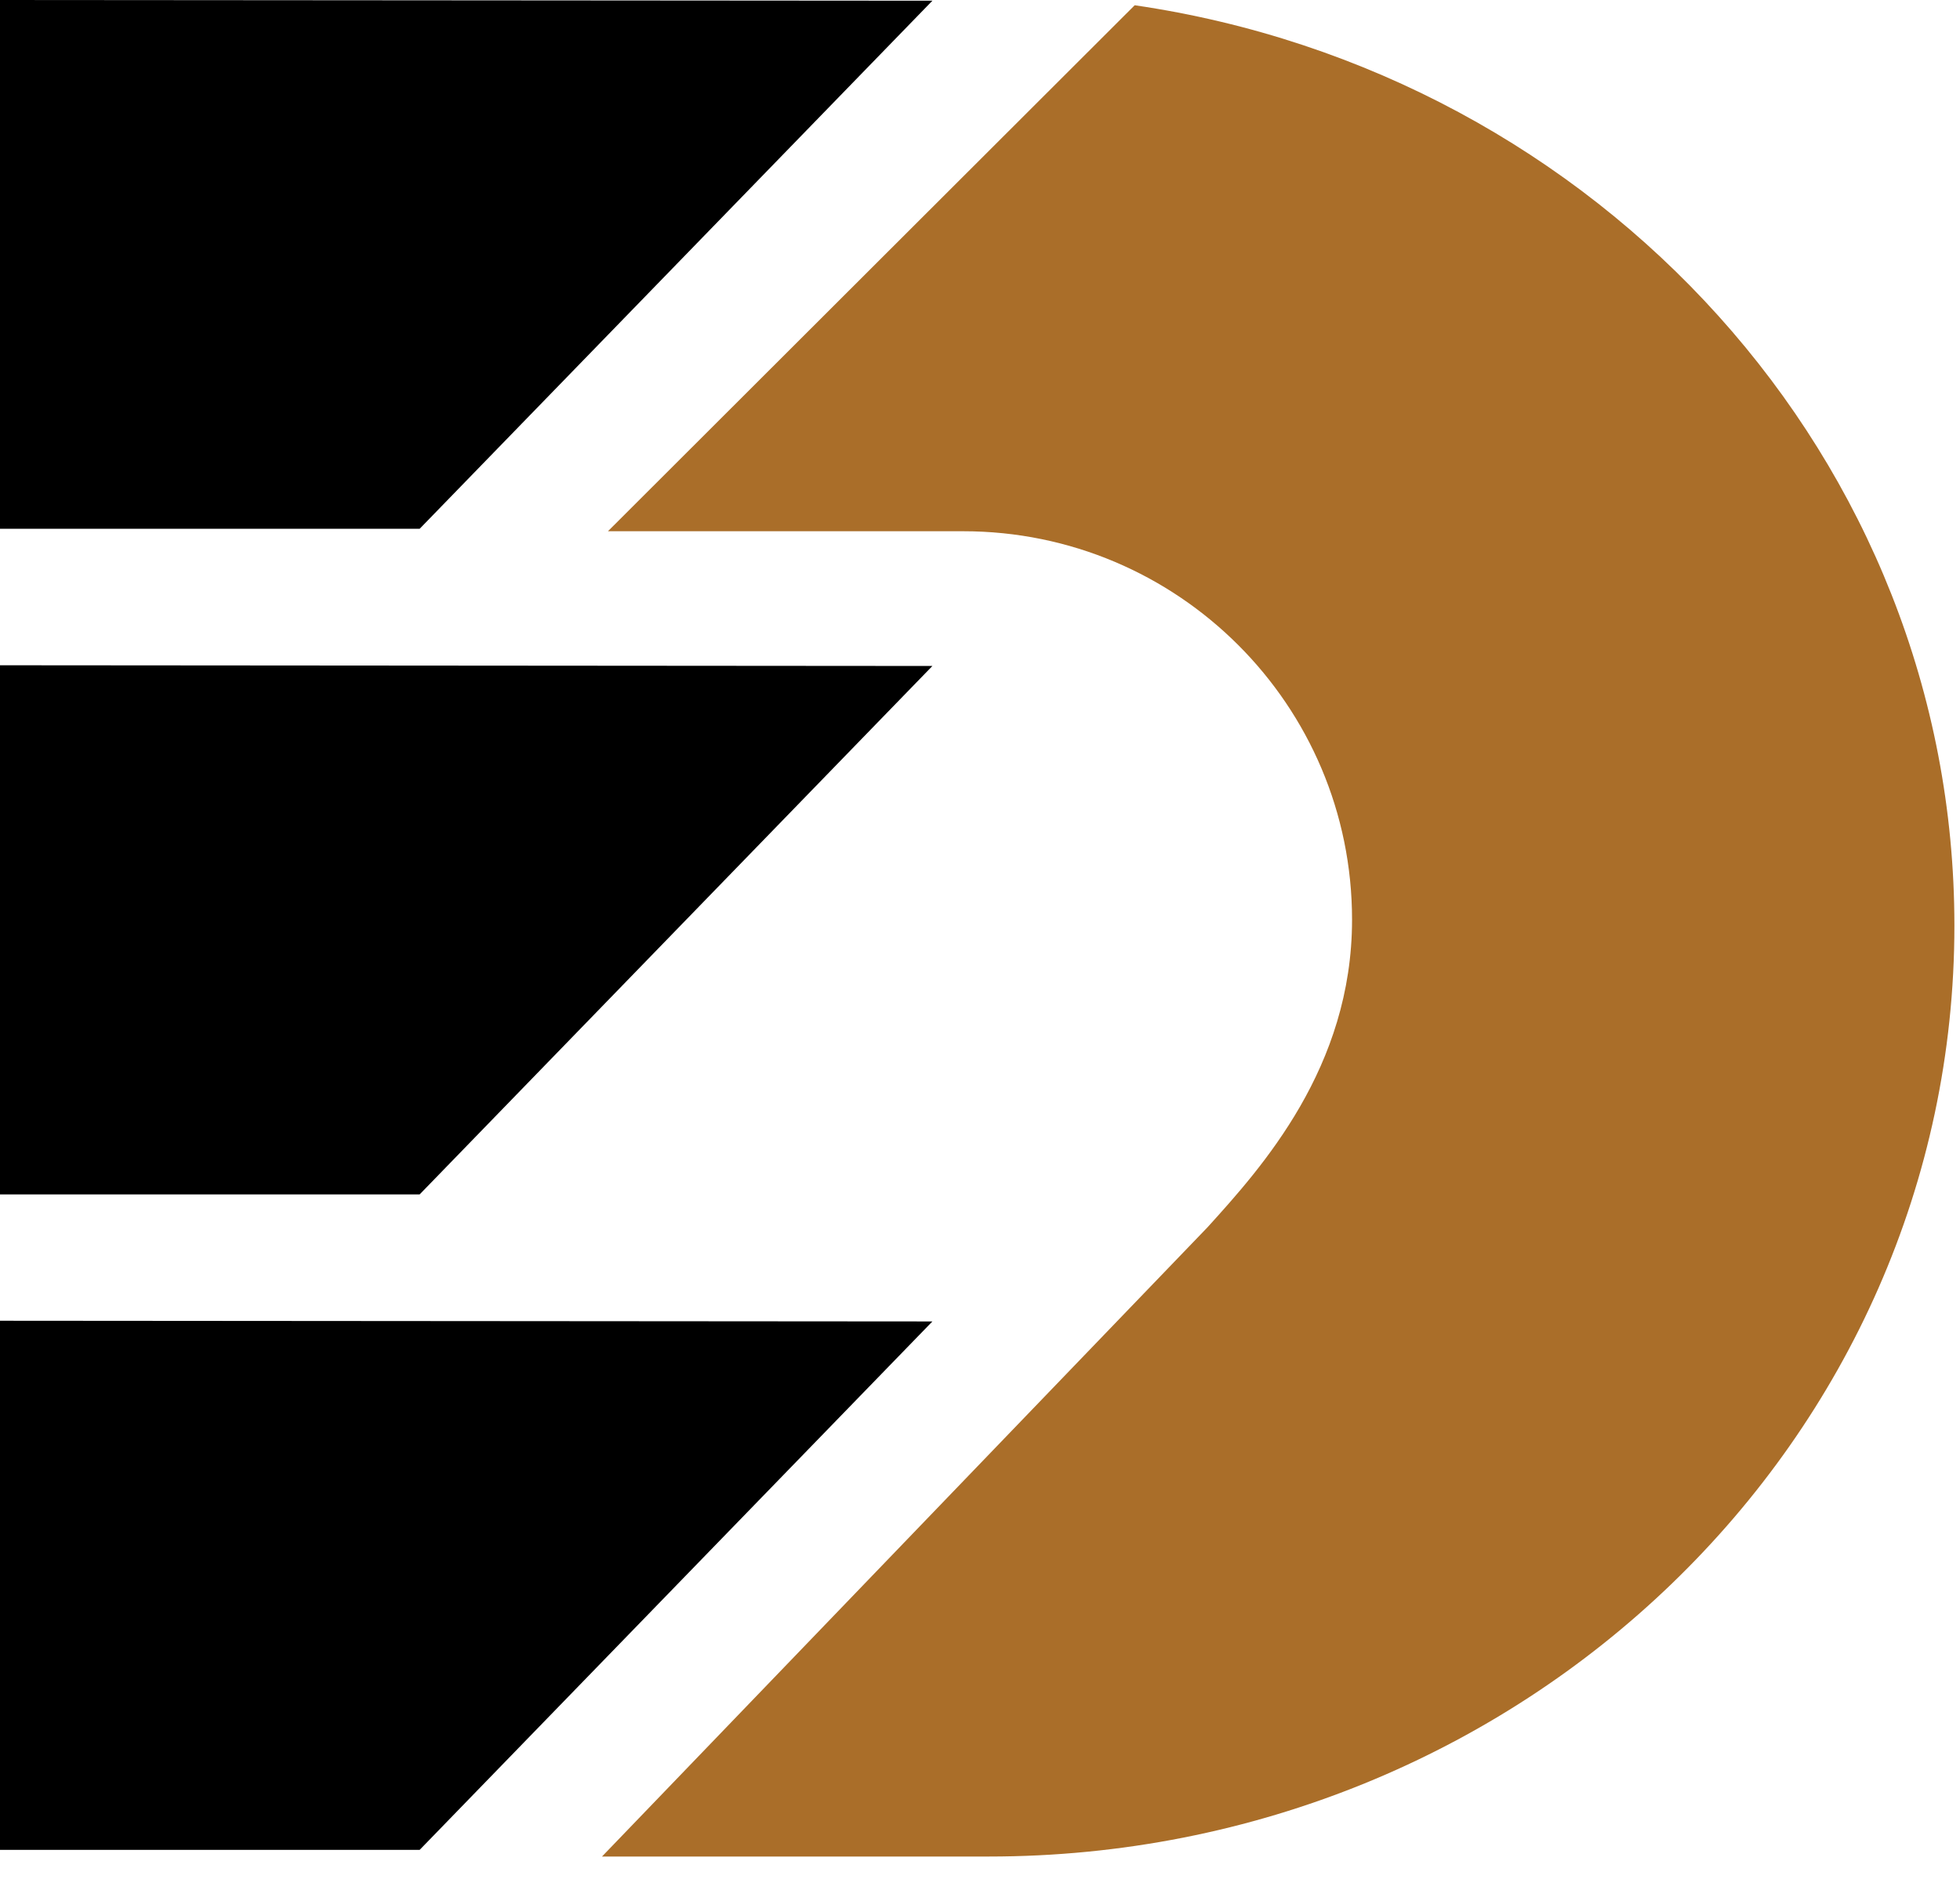
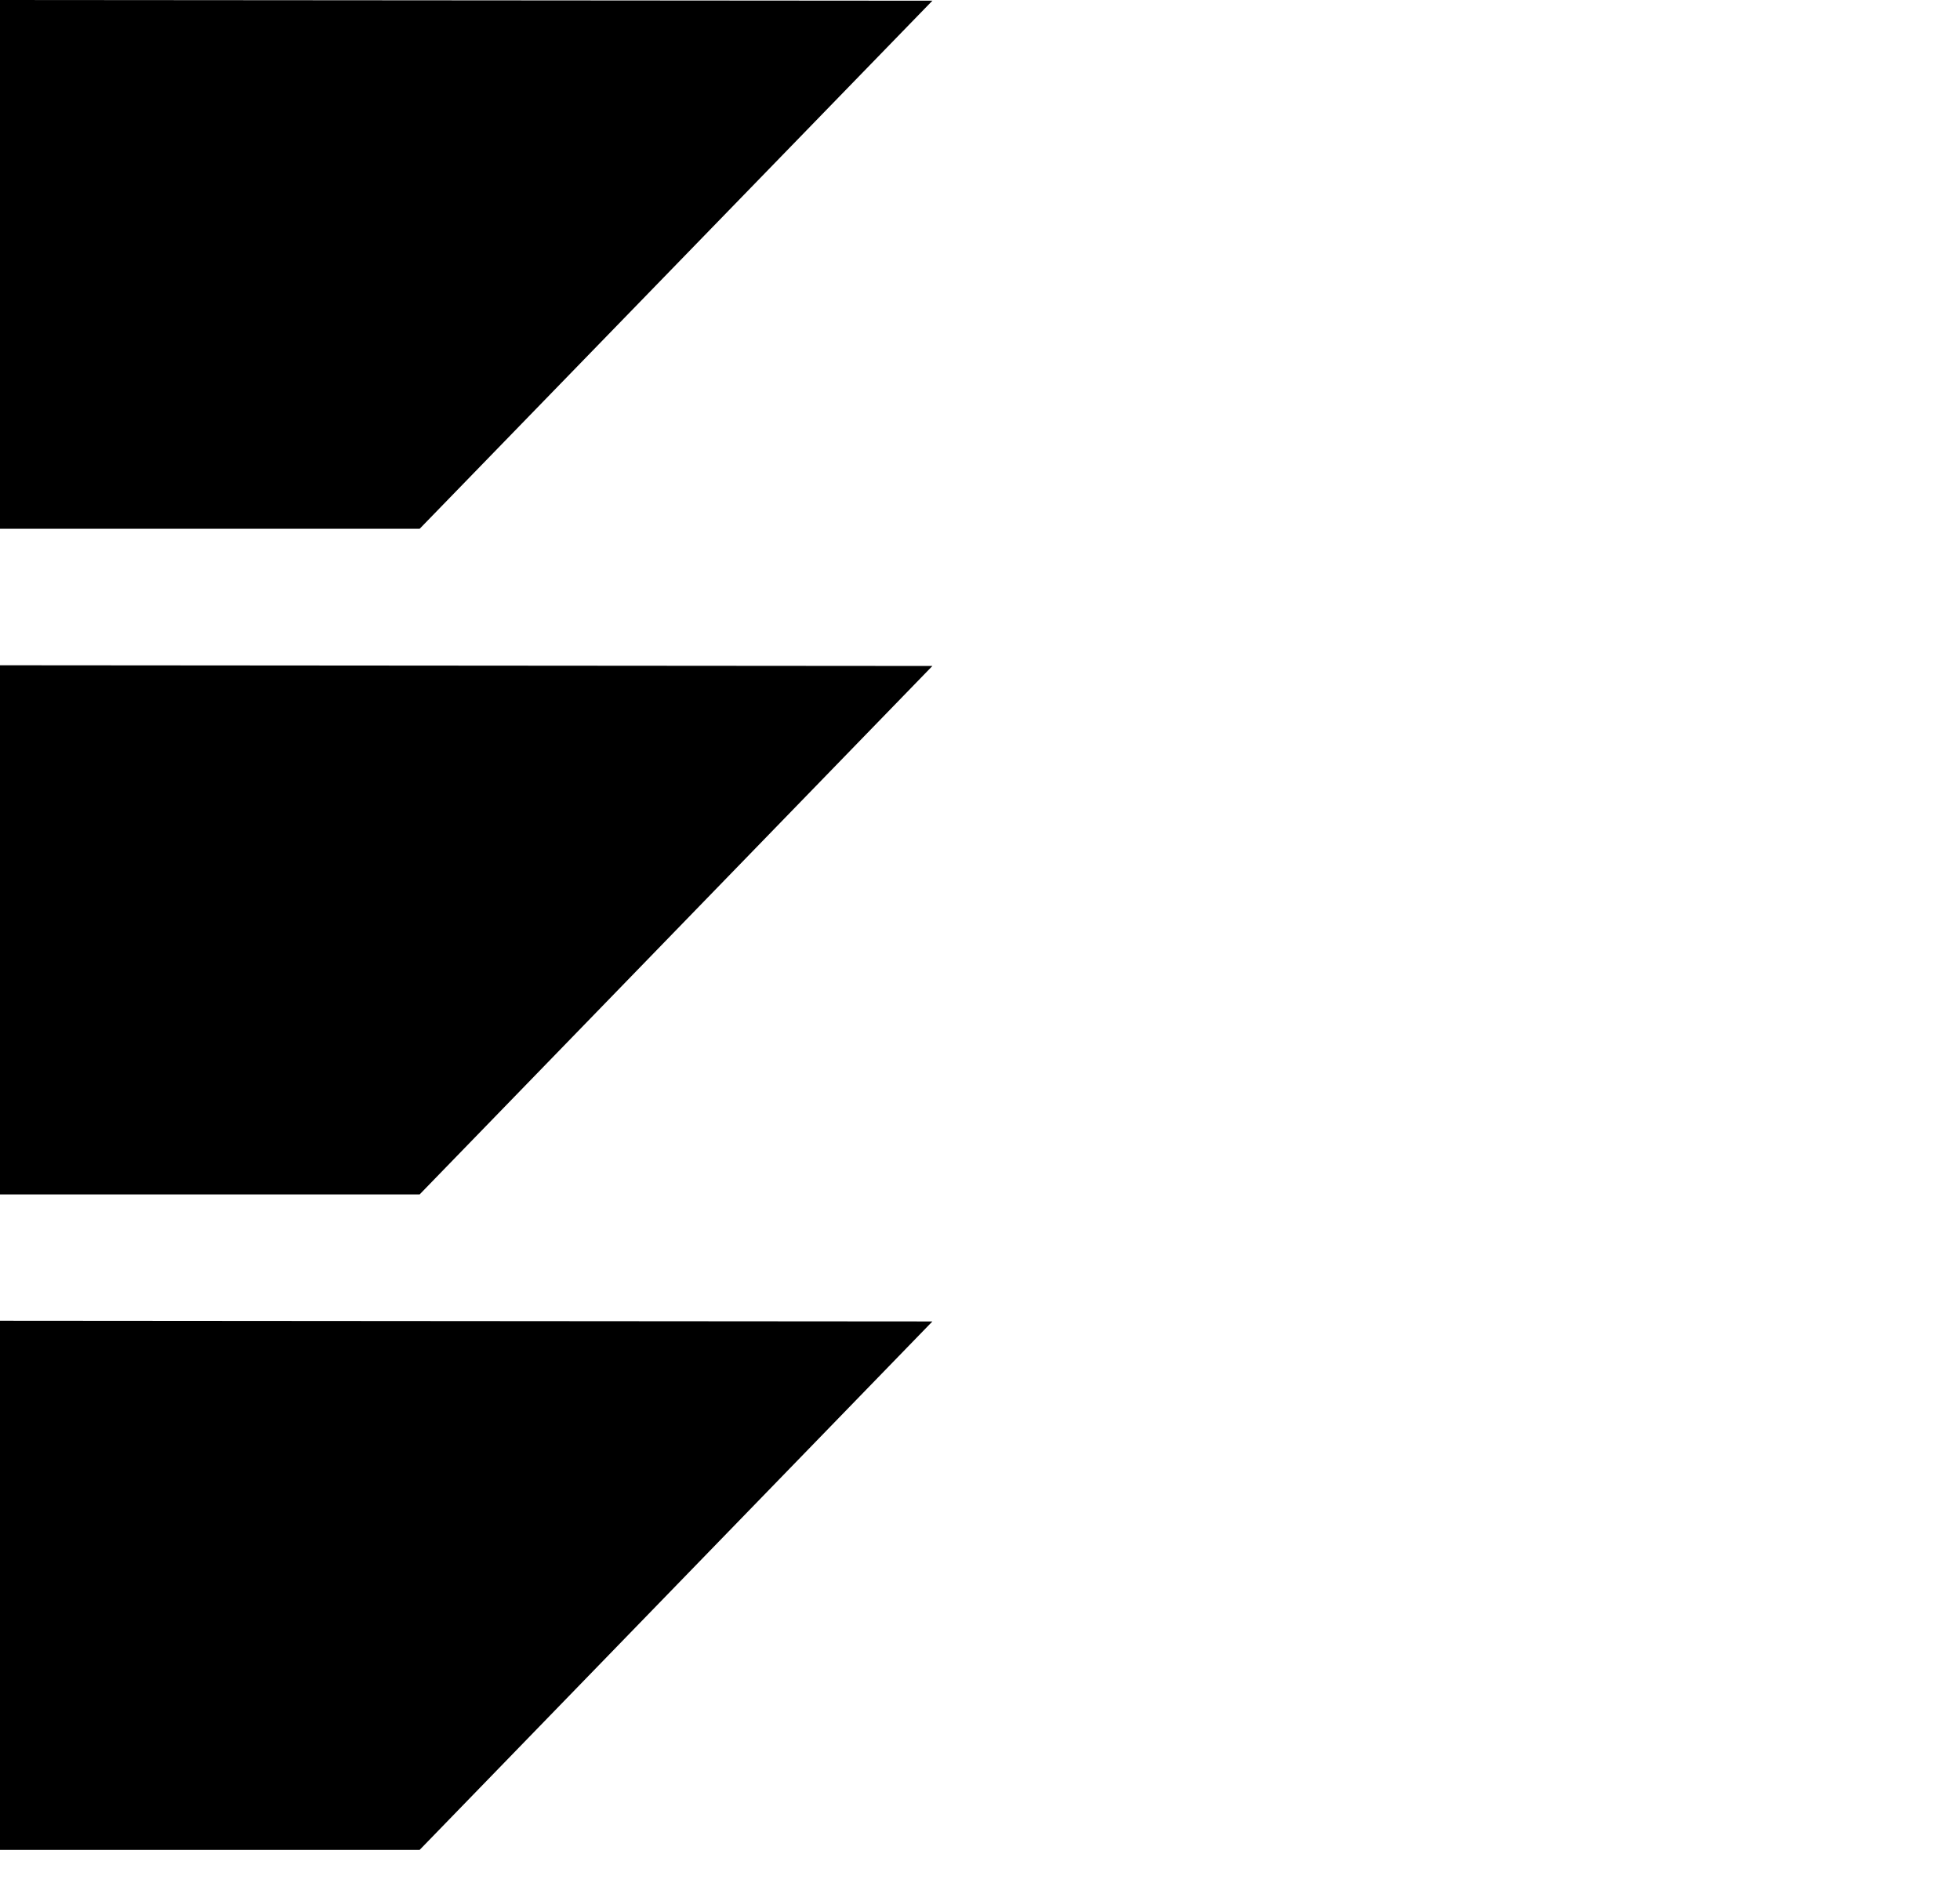
<svg xmlns="http://www.w3.org/2000/svg" viewBox="0 0 56 54" fill="none">
-   <path d="M32.42 0.15L17.37 15.18H27.52C33.66 15.18 38.63 20.15 38.63 26.28C38.63 30.5 36.05 33.36 34.5 35.07L17.2 53.05H28.25C43.49 53.05 55.84 41.14 55.84 26.45C55.84 13.13 45.68 2.09 32.42 0.15Z" fill="#AA6E29" />
  <path d="M26.64 0.02L0 0V15.11H11.99L26.64 0.02Z" fill="black" />
  <path d="M26.64 19.03L0 19.01V34.13H11.99L26.64 19.03Z" fill="black" />
  <path d="M26.64 37.76L0 37.74V52.86H11.99L26.64 37.76Z" fill="black" />
</svg>